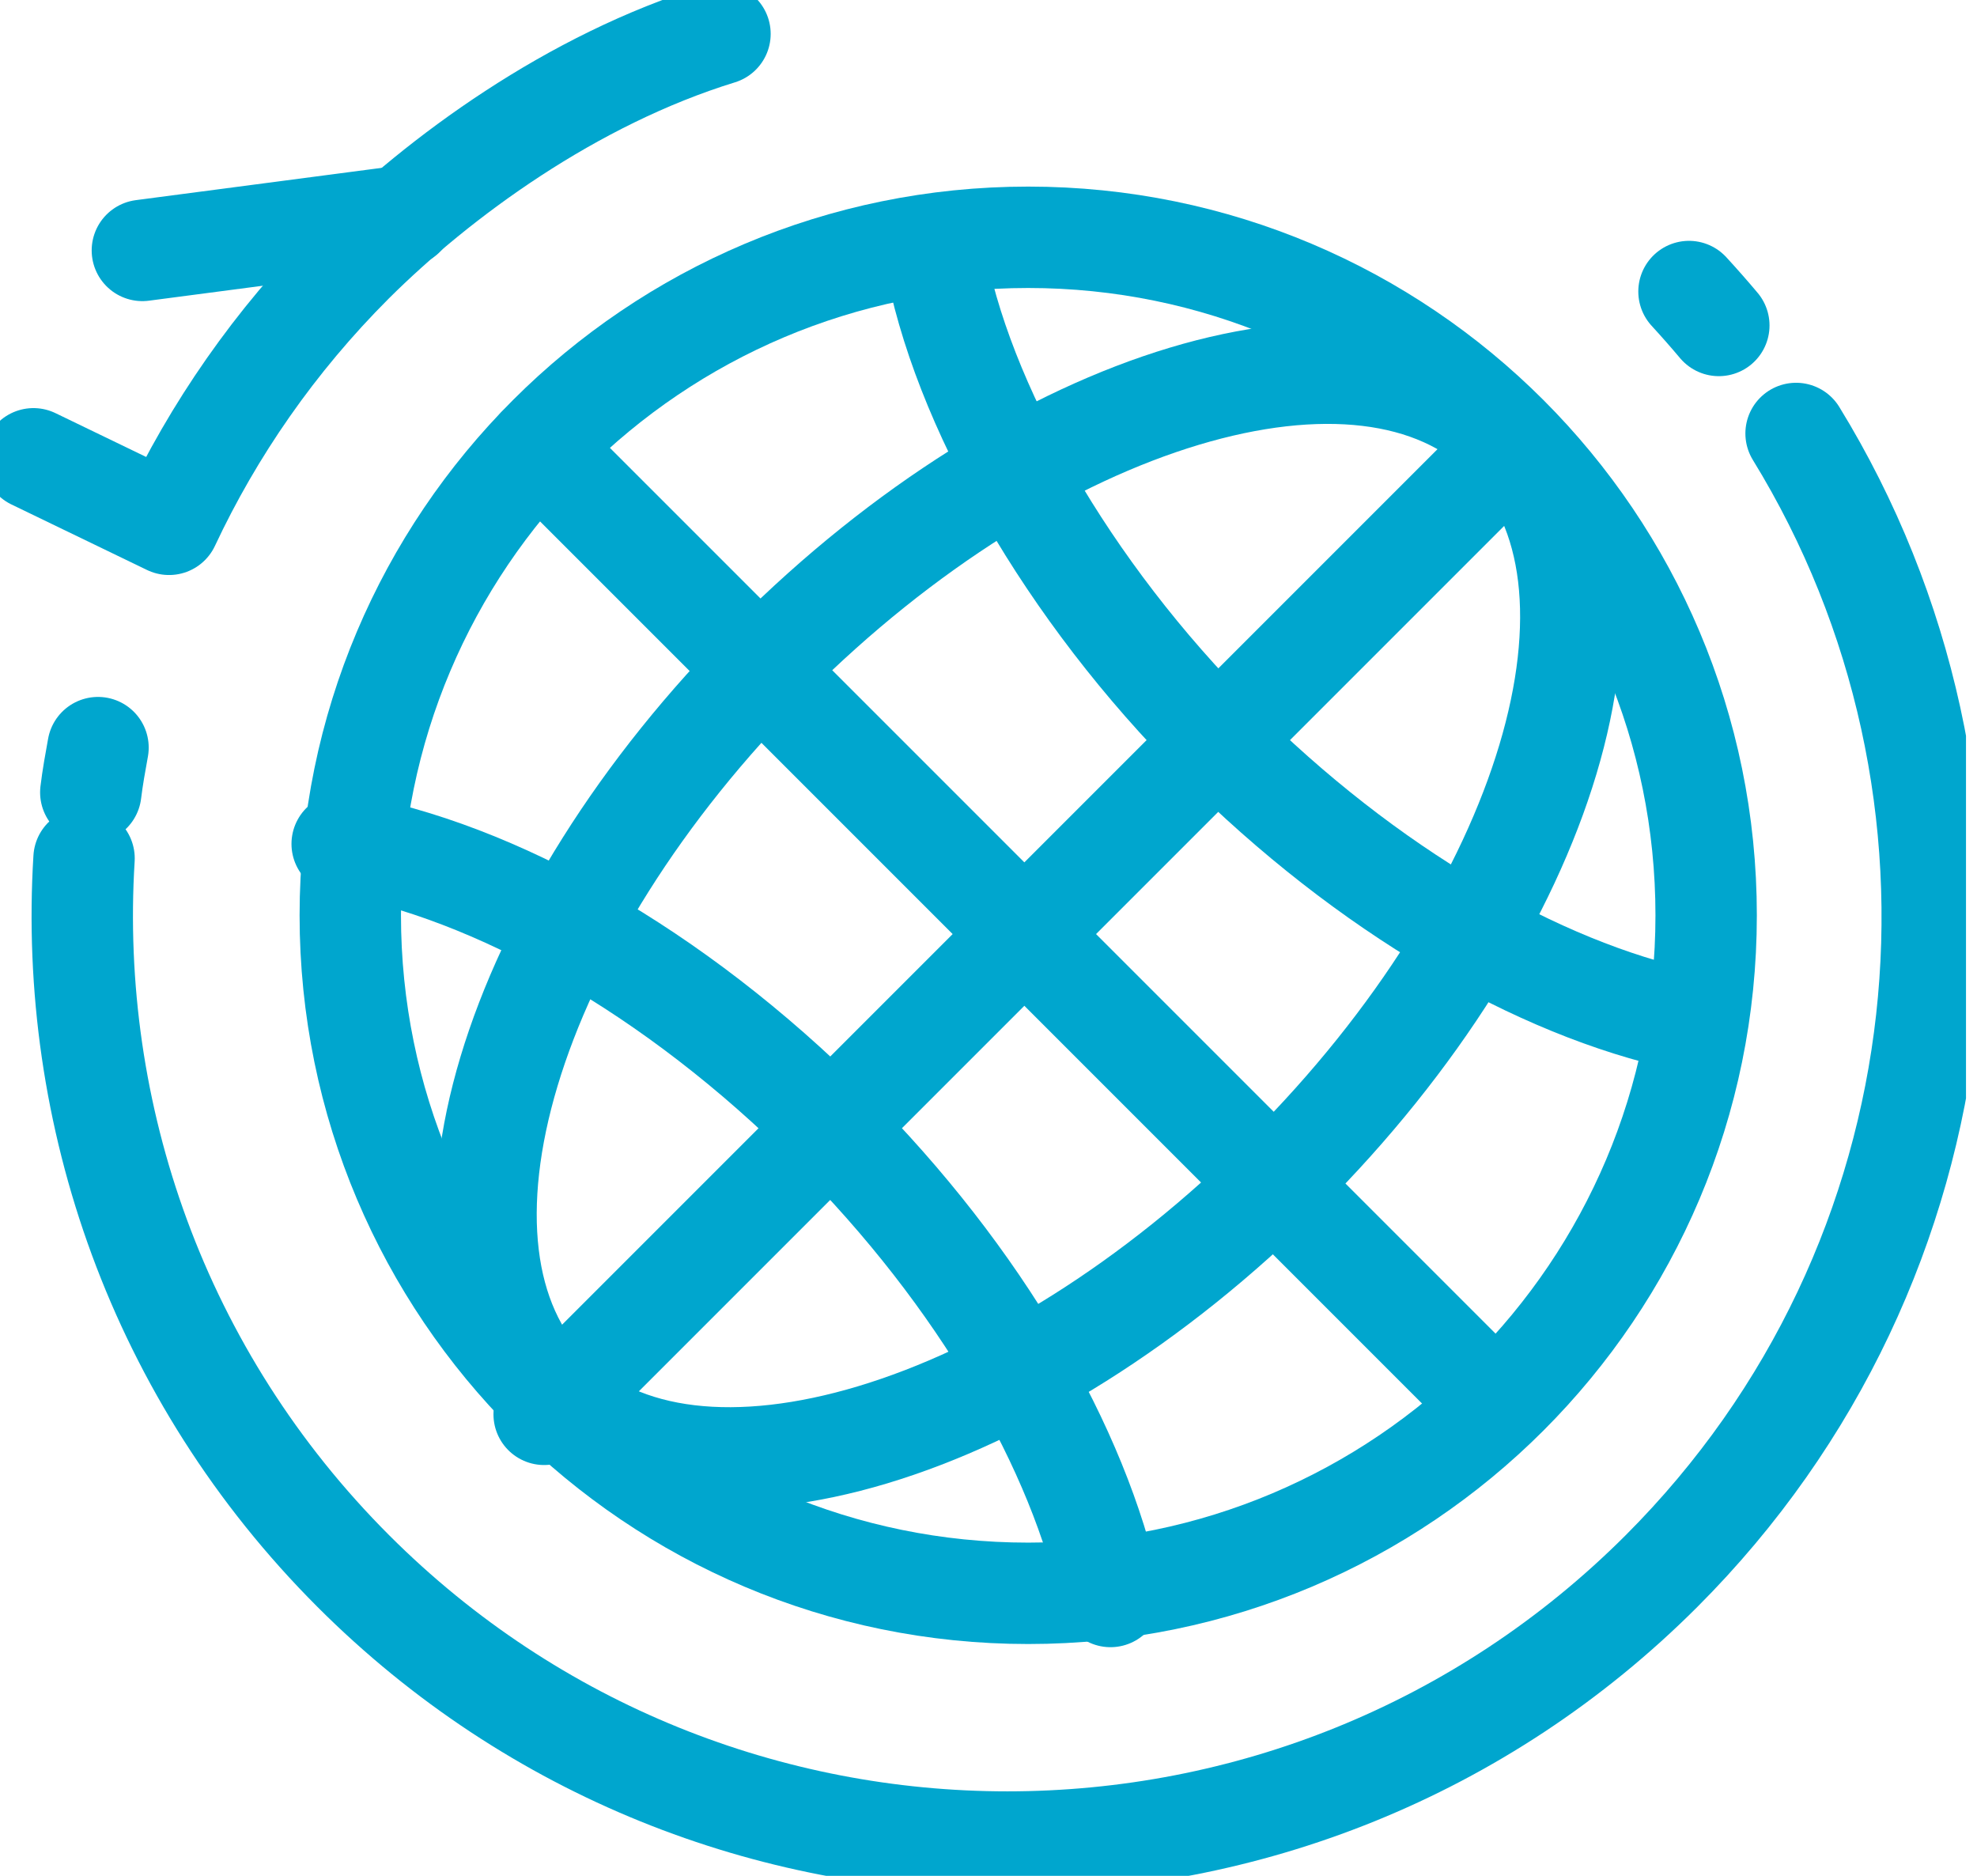
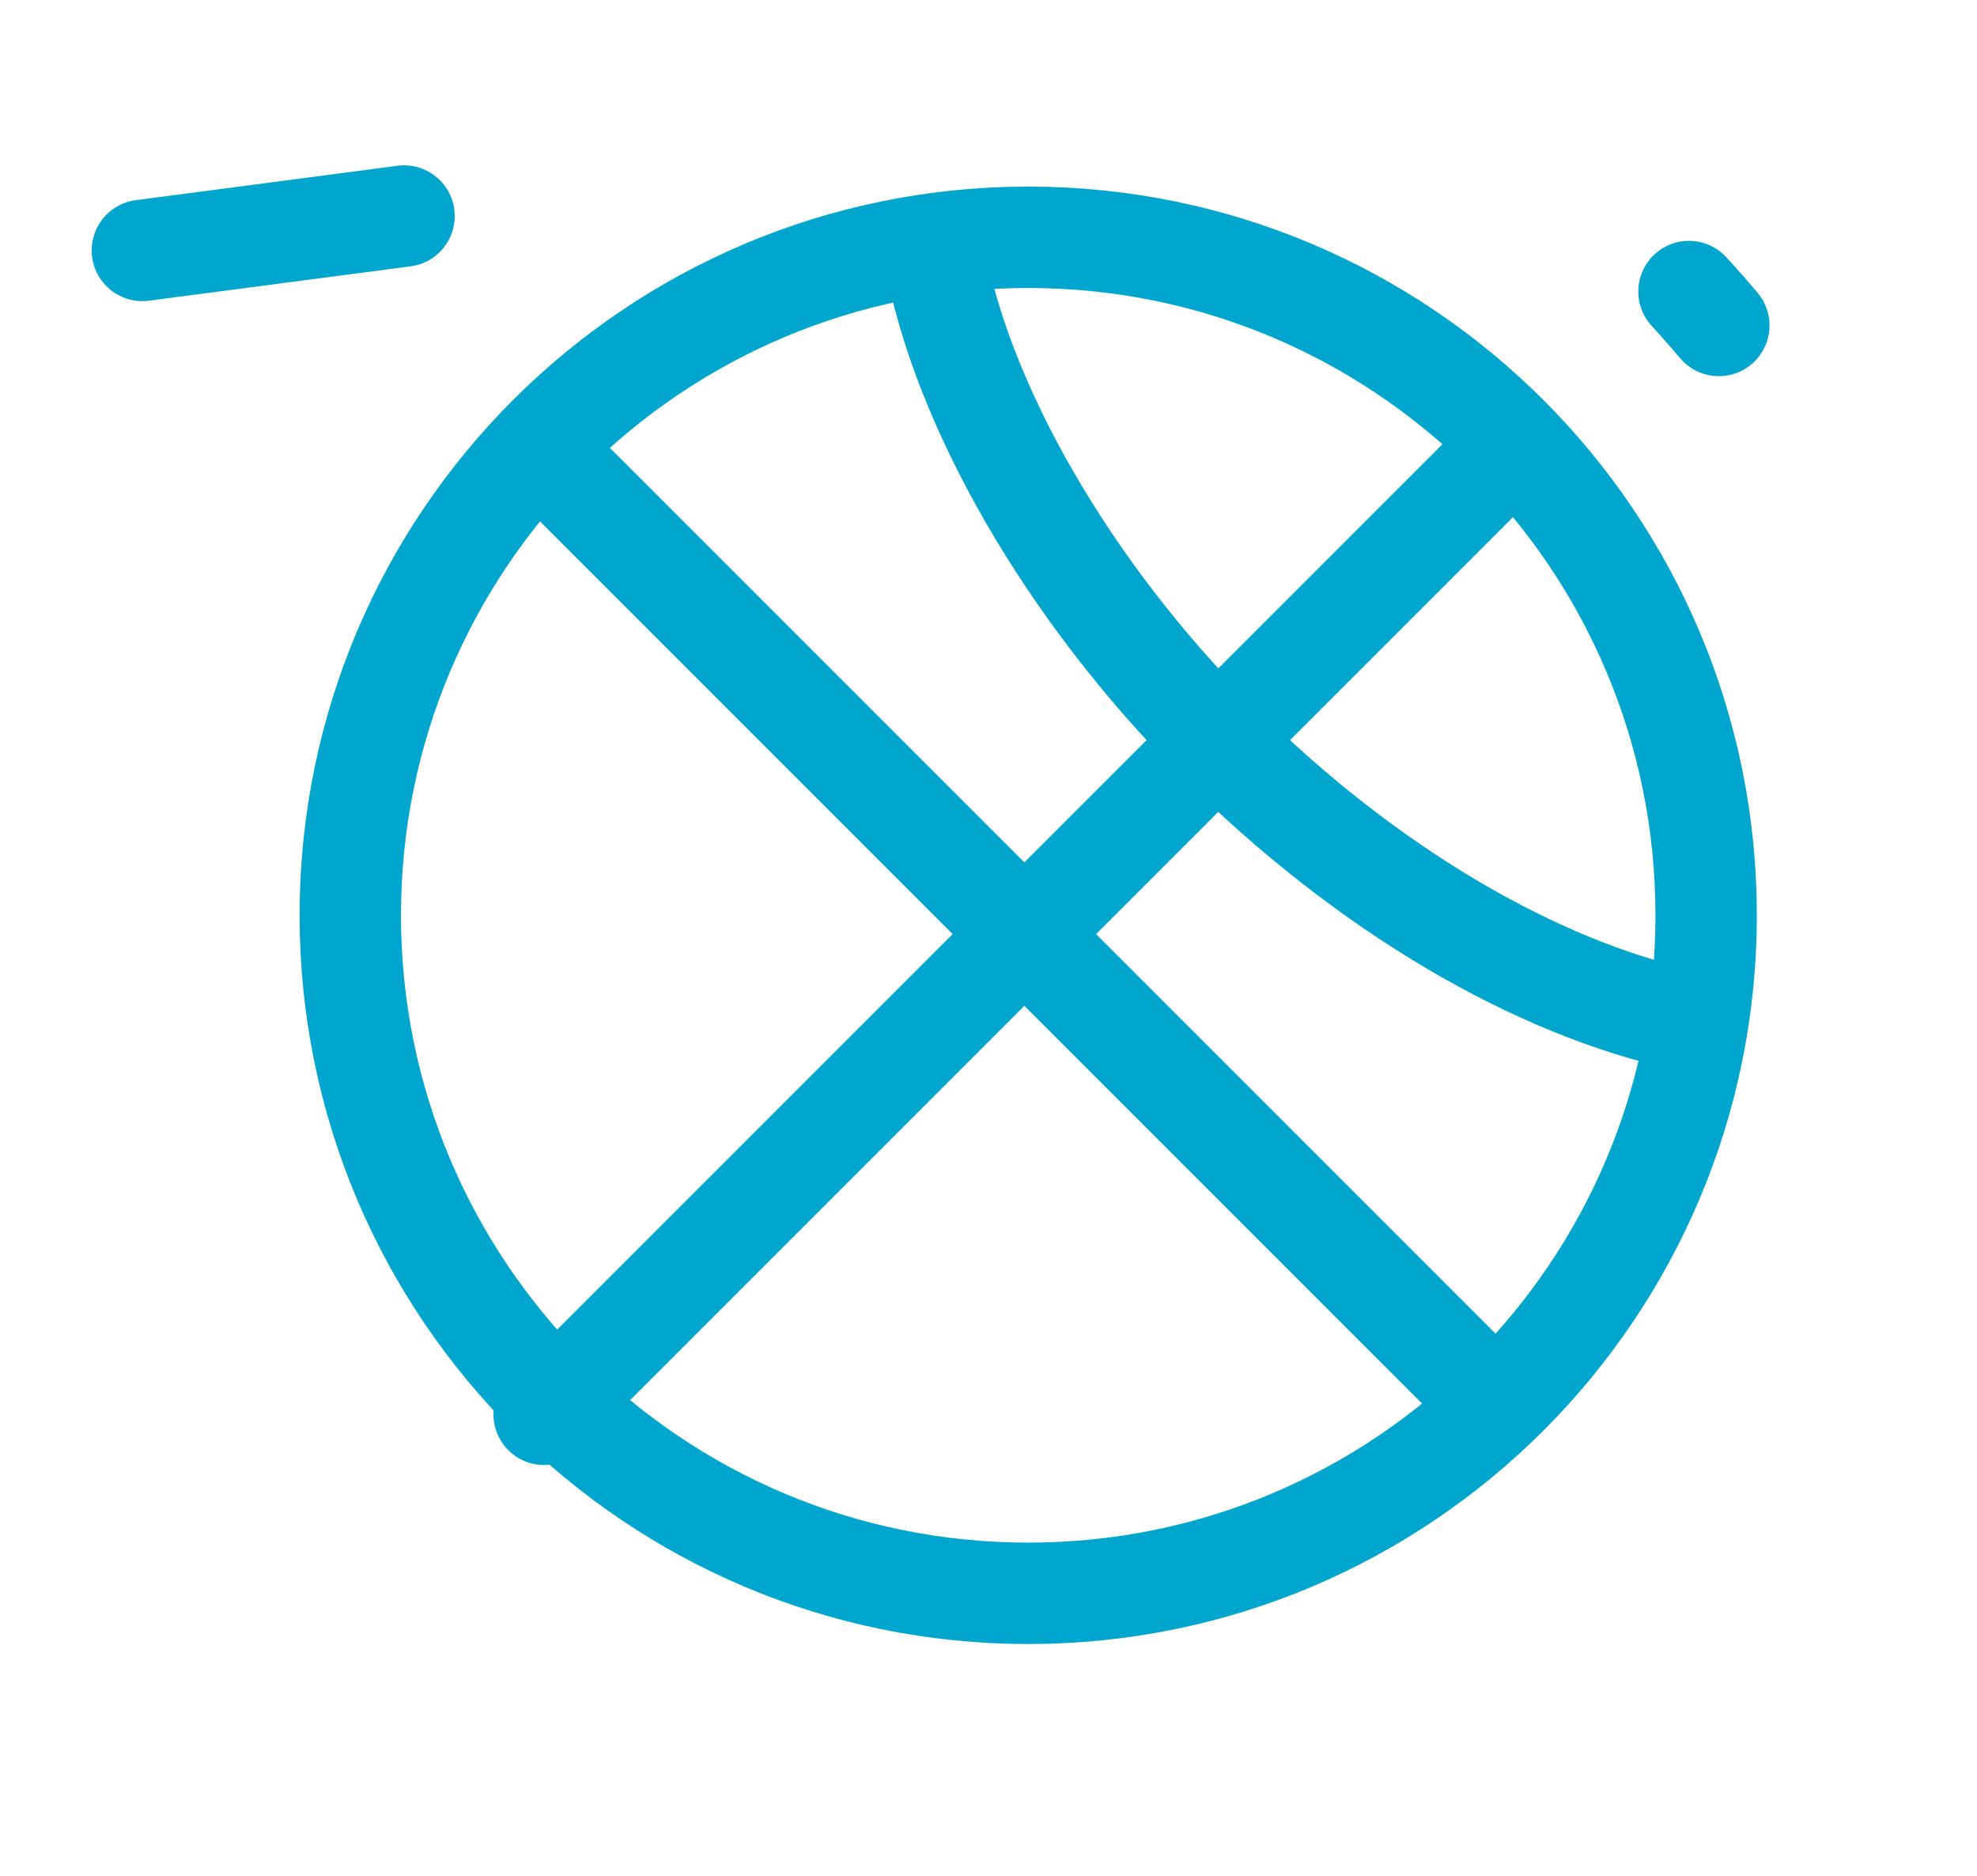
<svg xmlns="http://www.w3.org/2000/svg" width="78" height="74" viewBox="0 0 78 74" fill="none">
  <g clip-path="url(#clip0_7341_104831)">
    <path d="M40.567 62.855C55.339 62.855 67.314 50.88 67.314 36.108C67.314 21.336 55.339 9.361 40.567 9.361C25.795 9.361 13.82 21.336 13.82 36.108C13.82 50.88 25.795 62.855 40.567 62.855Z" stroke="#00A6CE" stroke-width="4" stroke-linecap="round" stroke-linejoin="round" />
-     <path d="M50.712 46.254C40.316 56.65 27.335 60.555 21.736 54.956C16.137 49.357 20.024 36.376 30.438 25.98C40.834 15.585 53.815 11.68 59.414 17.279C65.013 22.878 61.126 35.859 50.712 46.254Z" stroke="#00A6CE" stroke-width="4" stroke-linecap="round" stroke-linejoin="round" />
-     <path d="M13.5 33.291C19.474 34.343 26.57 38.266 32.776 44.471C38.714 50.409 42.565 57.185 43.813 62.98" stroke="#00A6CE" stroke-width="4" stroke-linecap="round" stroke-linejoin="round" />
    <path d="M66.491 40.245C60.696 38.997 53.956 35.146 48.036 29.226C42.116 23.306 37.907 15.923 36.855 9.95" stroke="#00A6CE" stroke-width="4" stroke-linecap="round" stroke-linejoin="round" />
    <path d="M59.146 18.117L21.469 55.794" stroke="#00A6CE" stroke-width="4" stroke-linecap="round" stroke-linejoin="round" />
    <path d="M58.95 55.384L21.219 17.653" stroke="#00A6CE" stroke-width="4" stroke-linecap="round" stroke-linejoin="round" />
-     <path d="M28.406 1.337C22.557 3.138 17.315 6.99 13.927 10.36C10.842 13.445 8.417 16.958 6.67 20.684L1.32 18.099" stroke="#00A6CE" stroke-width="4" stroke-linecap="round" stroke-linejoin="round" />
    <path d="M66.637 11.501C67.047 11.947 67.439 12.393 67.814 12.839" stroke="#00A6CE" stroke-width="4" stroke-linecap="round" stroke-linejoin="round" />
-     <path d="M70.862 17.1C79.492 31.151 77.727 49.803 65.548 61.982C51.3 76.229 28.191 76.229 13.944 61.982C6.223 54.261 2.692 43.954 3.316 33.862" stroke="#00A6CE" stroke-width="4" stroke-linecap="round" stroke-linejoin="round" />
-     <path d="M3.582 31.258C3.653 30.67 3.76 30.081 3.867 29.493" stroke="#00A6CE" stroke-width="4" stroke-linecap="round" stroke-linejoin="round" />
    <path d="M5.617 9.879L15.941 8.523" stroke="#00A6CE" stroke-width="4" stroke-linecap="round" stroke-linejoin="round" />
  </g>
  <defs>
    <clipPath id="clip0_7341_104831">
      <rect width="77.566" height="74" fill="white" />
    </clipPath>
  </defs>
</svg>